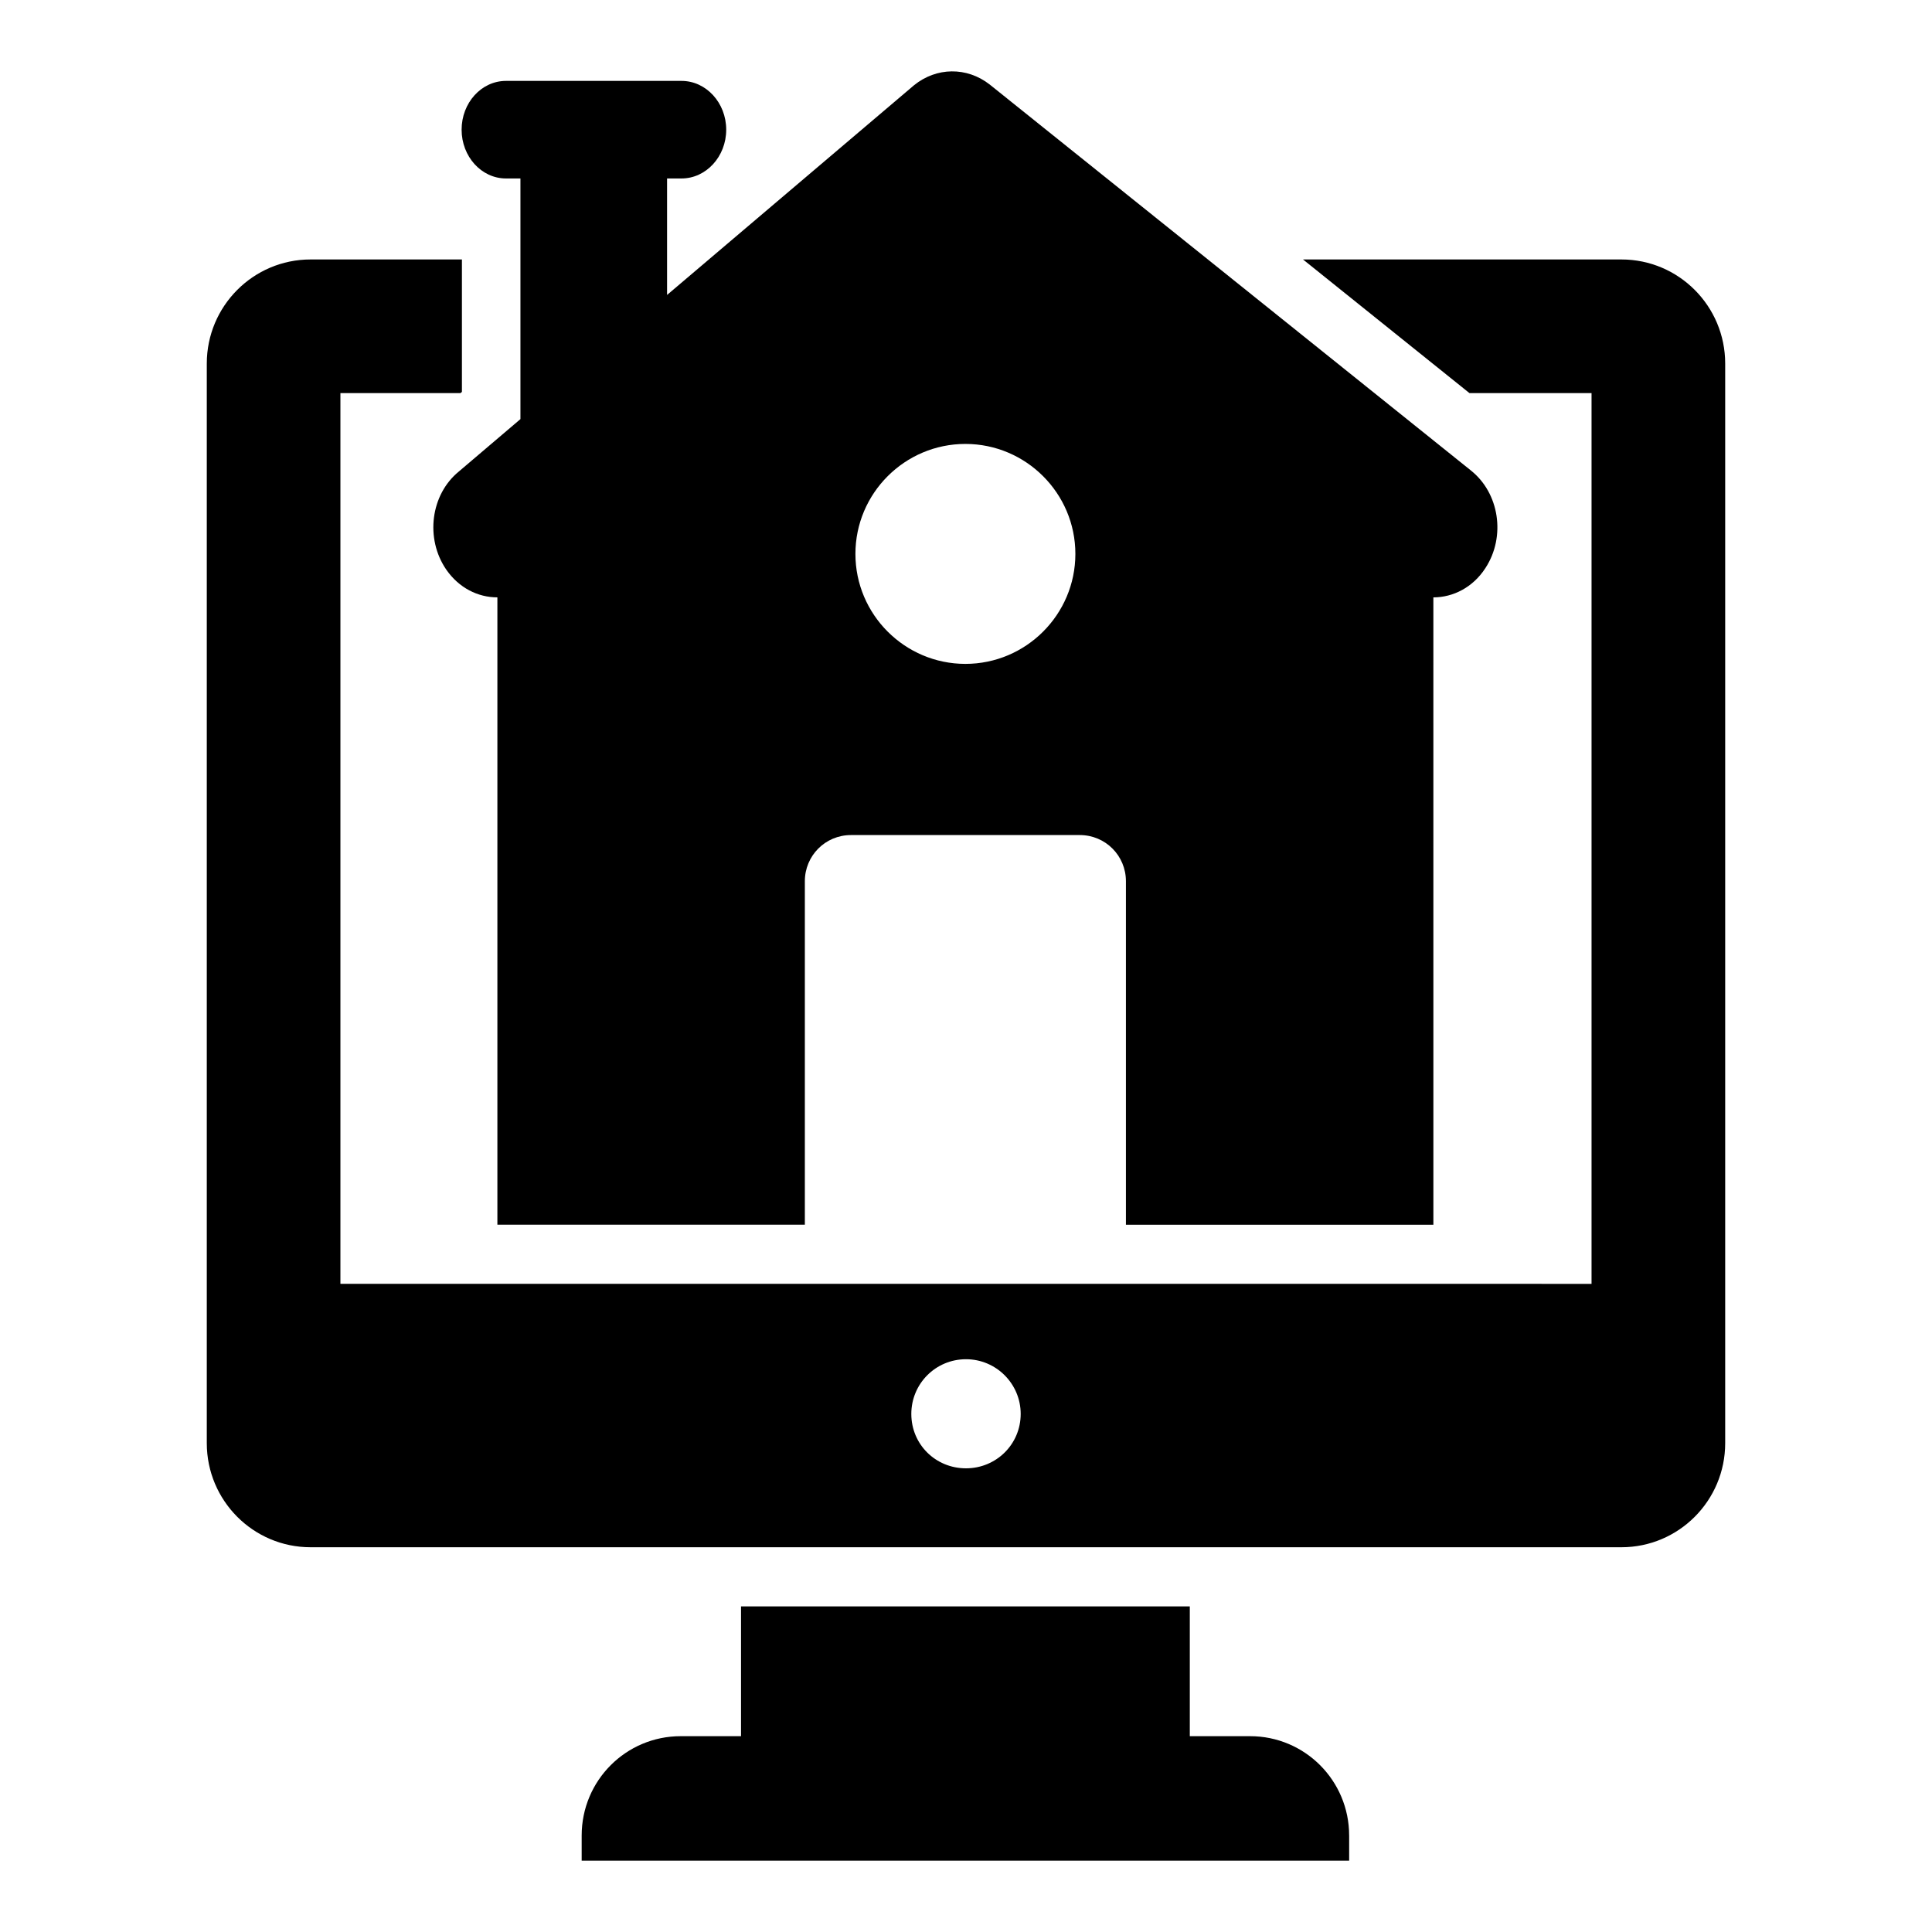
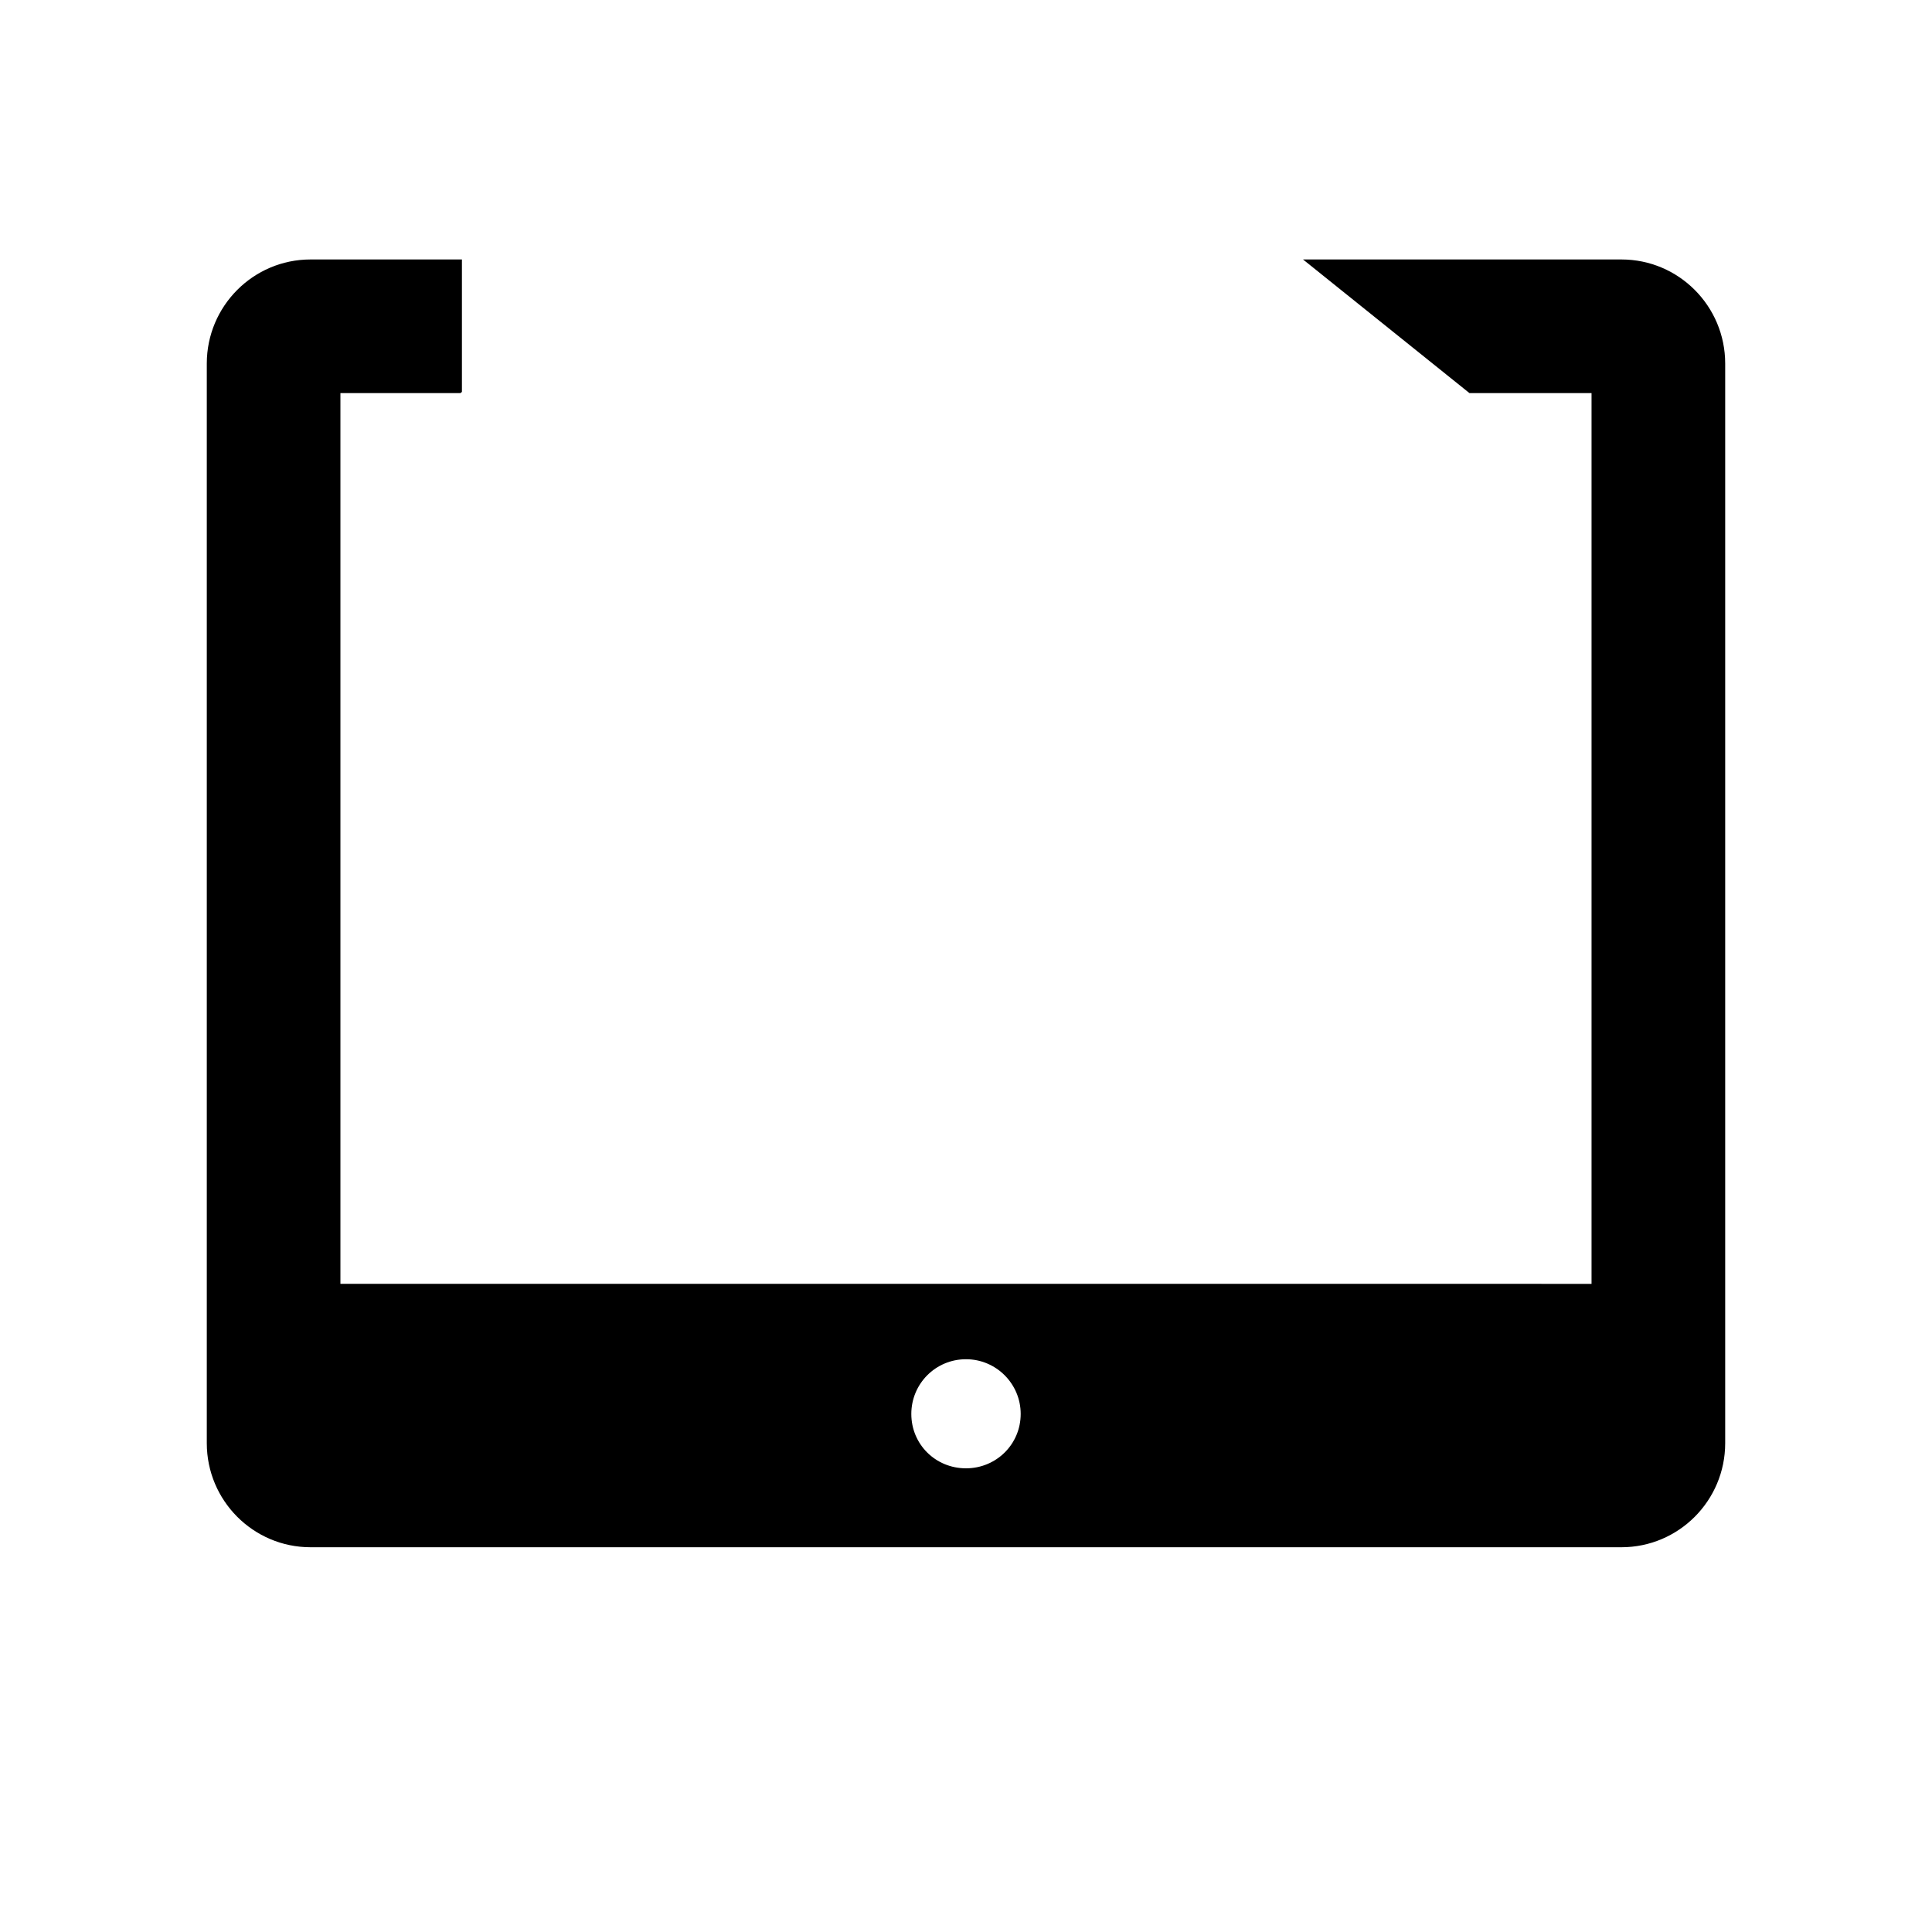
<svg xmlns="http://www.w3.org/2000/svg" fill="#000000" width="800px" height="800px" version="1.1" viewBox="144 144 512 512">
  <g>
    <path d="m573.69 212.76h-84.379l44.109 35.414h32.355v236.06l-331.56-0.004v-236.06h31.809l0.391-0.312v-35.098h-40.113c-15.199 0-27.5 12.379-27.5 27.578v286.12c0 15.199 12.301 27.578 27.5 27.578h347.39c15.199 0 27.5-12.379 27.5-27.578v-286.12c0-15.199-12.301-27.578-27.5-27.578zm-173.69 320.36c-8.07 0-14.492-6.348-14.492-14.414 0-7.992 6.426-14.496 14.492-14.496 7.992 0 14.492 6.504 14.492 14.496 0 8.066-6.504 14.414-14.492 14.414z" />
-     <path d="m501.54 630.43v6.66h-203.39v-6.66c0-14.574 11.75-26.324 26.246-26.324h15.984v-34.395h118.93v34.395h15.984c14.492 0 26.242 11.75 26.242 26.324z" />
-     <path d="m533.73 268.62c-63.902-51.27-92.164-73.949-127.47-102.24-6.031-4.699-14.102-4.621-20.059 0.234l-65.418 55.547v-30.867h3.84c6.504 0 11.832-5.797 11.832-12.926 0-7.129-5.328-12.926-11.832-12.926h-46.539c-6.504 0-11.75 5.797-11.75 12.926 0 7.129 5.25 12.926 11.75 12.926h3.84v63.773c-0.797 0.676-17.32 14.738-16.297 13.867-7.519 6.109-9.008 17.785-3.367 26.012 3.367 4.859 8.383 7.363 13.555 7.363v166.25h81.48v-91.035c0-6.738 5.406-12.223 12.223-12.223h60.641c6.816 0 12.223 5.484 12.223 12.223v91.039h81.48l-0.004-166.25c5.25 0 10.5-2.664 13.789-7.758 5.484-8.379 3.684-19.977-3.918-25.93zm-133.89 51.316c-16.062 0-29.145-13.082-29.145-29.145s13.082-29.145 29.145-29.145 29.145 13.086 29.145 29.145c0.004 16.062-13.082 29.145-29.145 29.145z" />
  </g>
</svg>